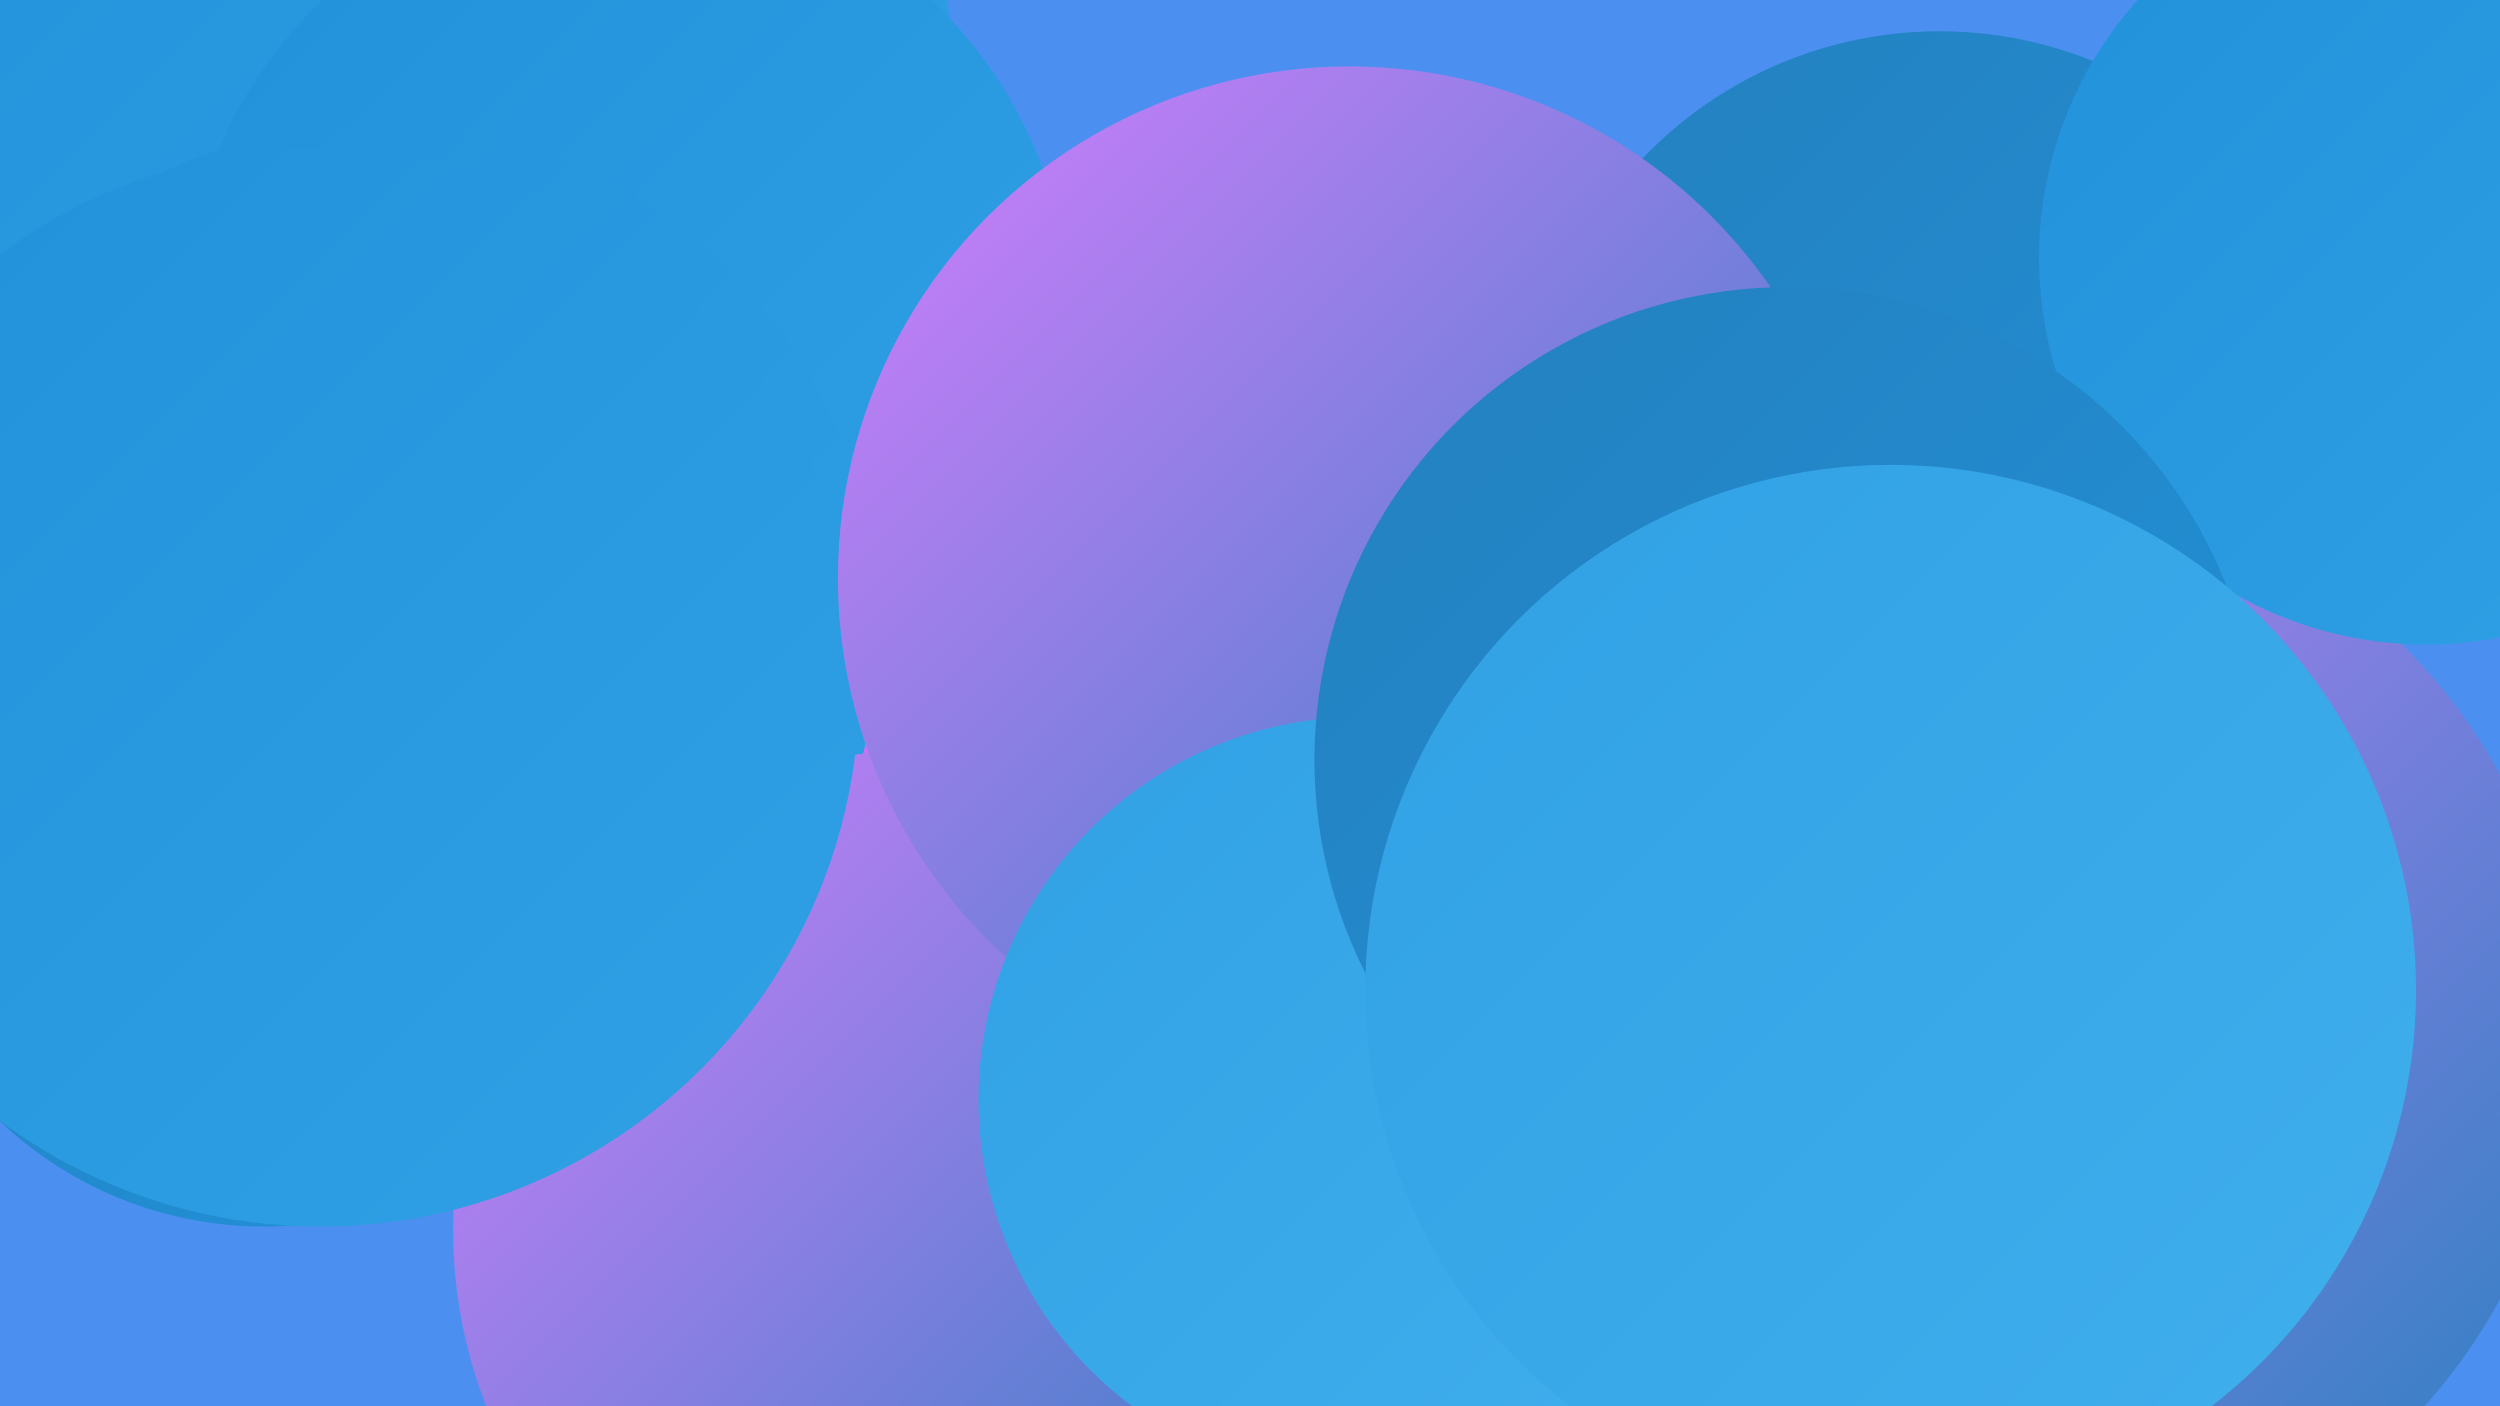
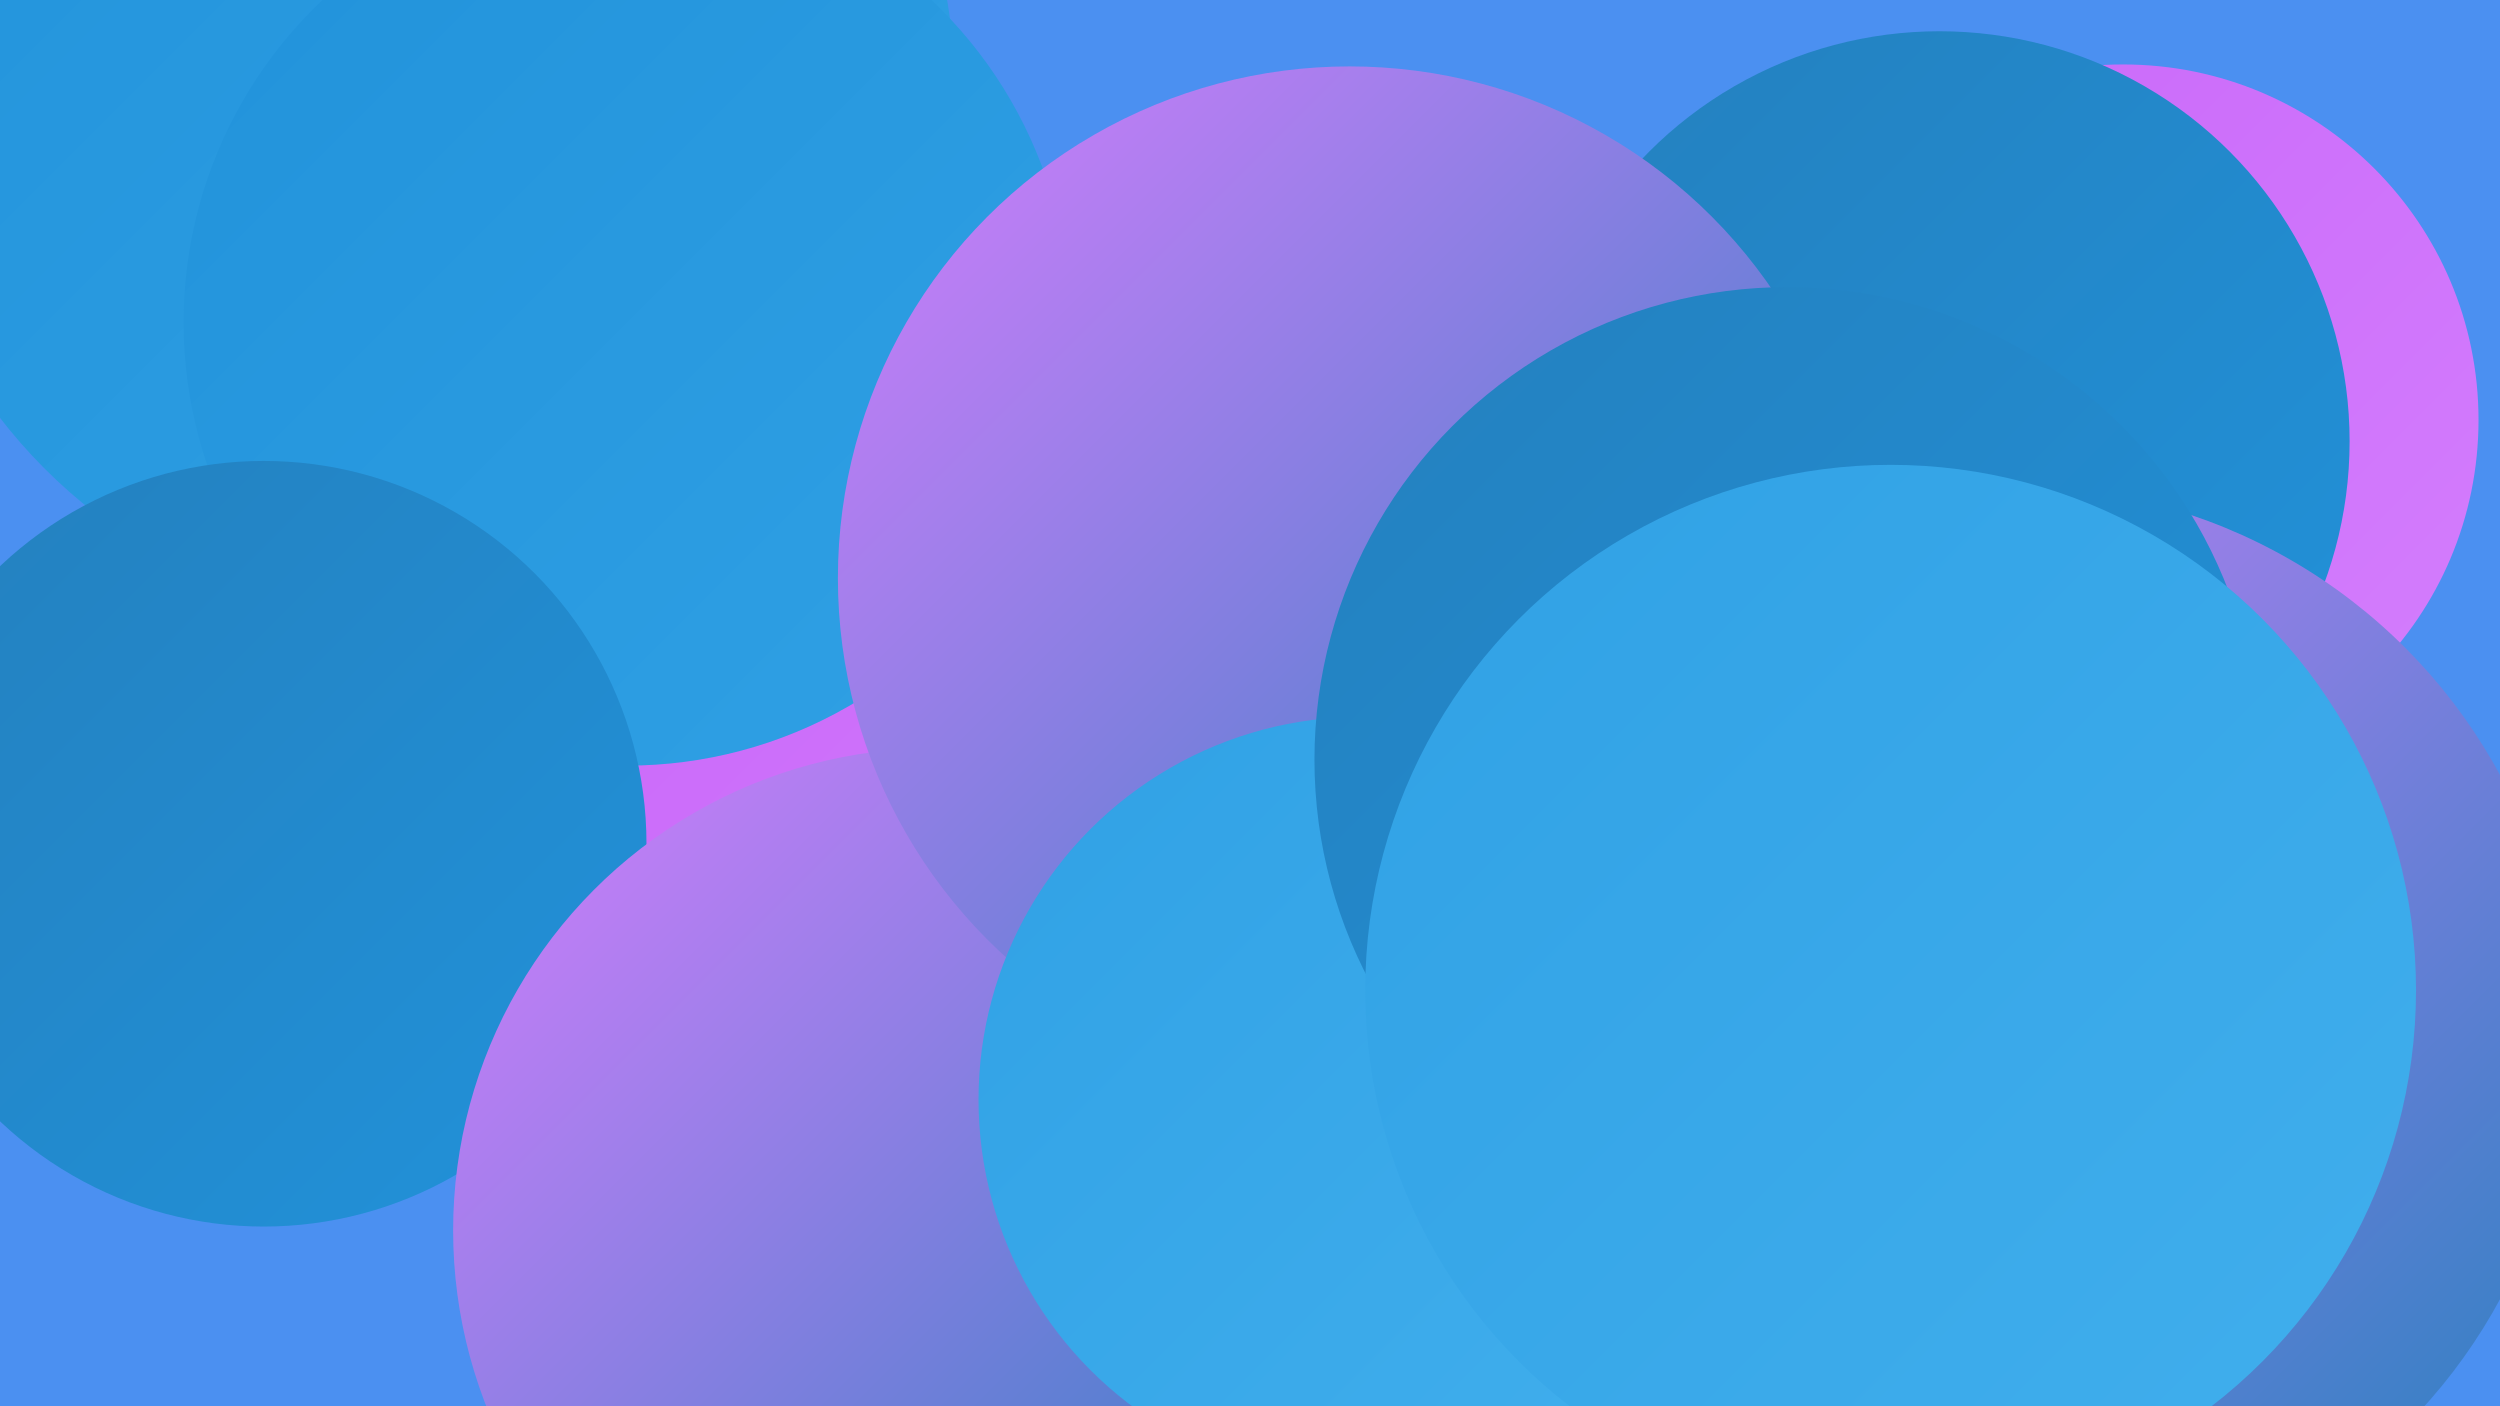
<svg xmlns="http://www.w3.org/2000/svg" width="1280" height="720">
  <defs>
    <linearGradient id="grad0" x1="0%" y1="0%" x2="100%" y2="100%">
      <stop offset="0%" style="stop-color:#2480be;stop-opacity:1" />
      <stop offset="100%" style="stop-color:#2192da;stop-opacity:1" />
    </linearGradient>
    <linearGradient id="grad1" x1="0%" y1="0%" x2="100%" y2="100%">
      <stop offset="0%" style="stop-color:#2192da;stop-opacity:1" />
      <stop offset="100%" style="stop-color:#30a1e5;stop-opacity:1" />
    </linearGradient>
    <linearGradient id="grad2" x1="0%" y1="0%" x2="100%" y2="100%">
      <stop offset="0%" style="stop-color:#30a1e5;stop-opacity:1" />
      <stop offset="100%" style="stop-color:#41afed;stop-opacity:1" />
    </linearGradient>
    <linearGradient id="grad3" x1="0%" y1="0%" x2="100%" y2="100%">
      <stop offset="0%" style="stop-color:#41afed;stop-opacity:1" />
      <stop offset="100%" style="stop-color:#54bcf4;stop-opacity:1" />
    </linearGradient>
    <linearGradient id="grad4" x1="0%" y1="0%" x2="100%" y2="100%">
      <stop offset="0%" style="stop-color:#54bcf4;stop-opacity:1" />
      <stop offset="100%" style="stop-color:#c968f9;stop-opacity:1" />
    </linearGradient>
    <linearGradient id="grad5" x1="0%" y1="0%" x2="100%" y2="100%">
      <stop offset="0%" style="stop-color:#c968f9;stop-opacity:1" />
      <stop offset="100%" style="stop-color:#d47efd;stop-opacity:1" />
    </linearGradient>
    <linearGradient id="grad6" x1="0%" y1="0%" x2="100%" y2="100%">
      <stop offset="0%" style="stop-color:#d47efd;stop-opacity:1" />
      <stop offset="100%" style="stop-color:#2480be;stop-opacity:1" />
    </linearGradient>
  </defs>
  <rect width="1280" height="720" fill="#4b90f1" />
  <circle cx="216" cy="47" r="273" fill="url(#grad1)" />
  <circle cx="1087" cy="215" r="182" fill="url(#grad5)" />
  <circle cx="430" cy="618" r="188" fill="url(#grad6)" />
  <circle cx="550" cy="452" r="231" fill="url(#grad0)" />
  <circle cx="882" cy="446" r="254" fill="url(#grad0)" />
  <circle cx="887" cy="524" r="242" fill="url(#grad0)" />
  <circle cx="428" cy="503" r="191" fill="url(#grad5)" />
  <circle cx="321" cy="165" r="227" fill="url(#grad1)" />
  <circle cx="993" cy="226" r="210" fill="url(#grad0)" />
-   <circle cx="192" cy="322" r="258" fill="url(#grad1)" />
  <circle cx="135" cy="432" r="196" fill="url(#grad0)" />
  <circle cx="1032" cy="531" r="282" fill="url(#grad6)" />
  <circle cx="478" cy="575" r="181" fill="url(#grad2)" />
-   <circle cx="1242" cy="132" r="198" fill="url(#grad1)" />
  <circle cx="479" cy="630" r="247" fill="url(#grad6)" />
-   <circle cx="164" cy="352" r="276" fill="url(#grad1)" />
  <circle cx="691" cy="296" r="262" fill="url(#grad6)" />
  <circle cx="697" cy="563" r="196" fill="url(#grad2)" />
  <circle cx="915" cy="389" r="242" fill="url(#grad0)" />
  <circle cx="968" cy="507" r="269" fill="url(#grad2)" />
</svg>